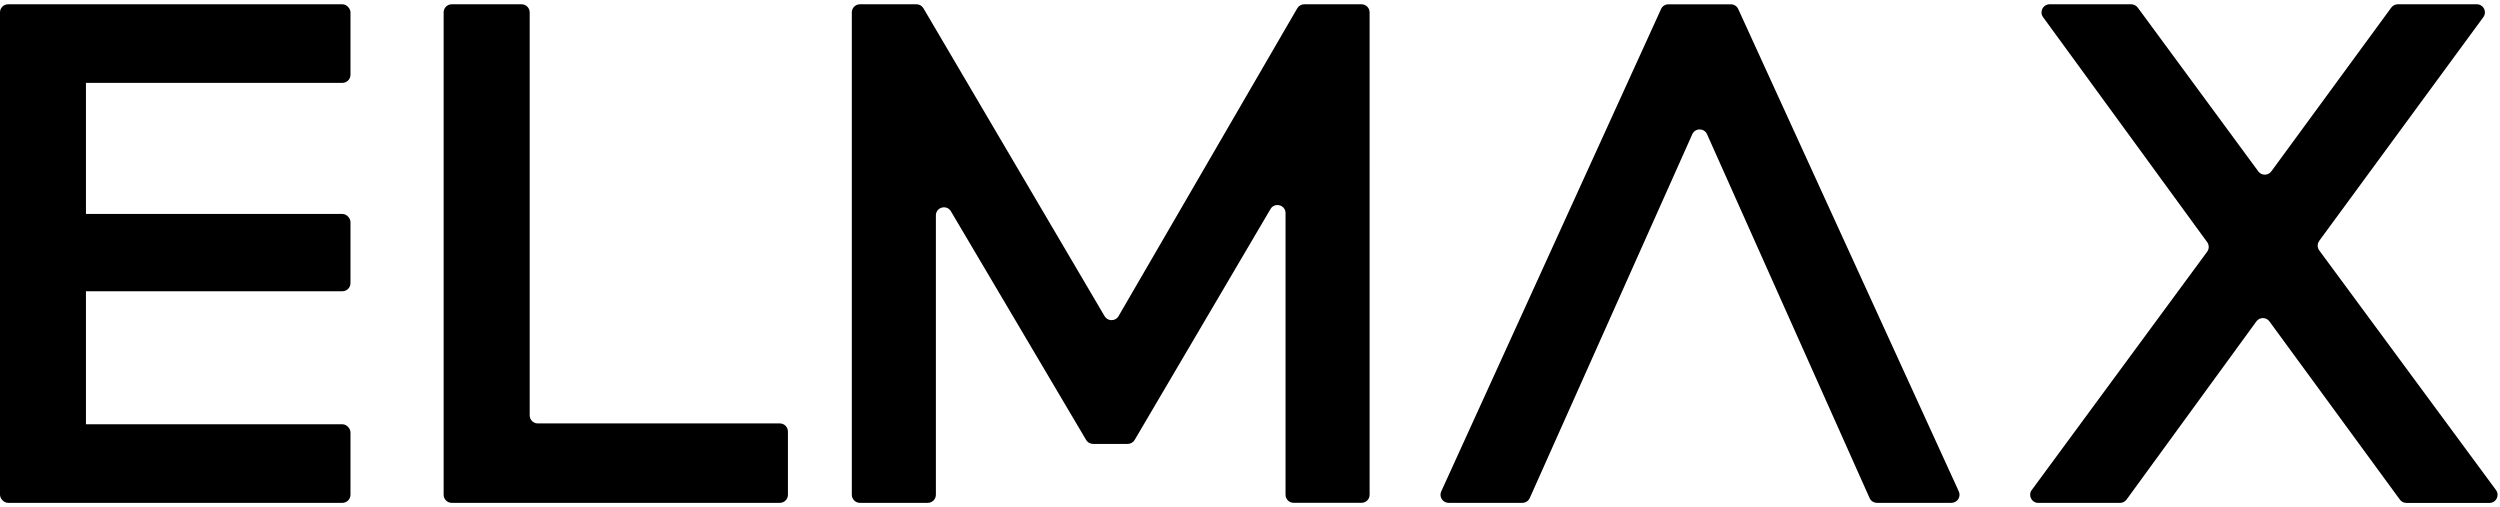
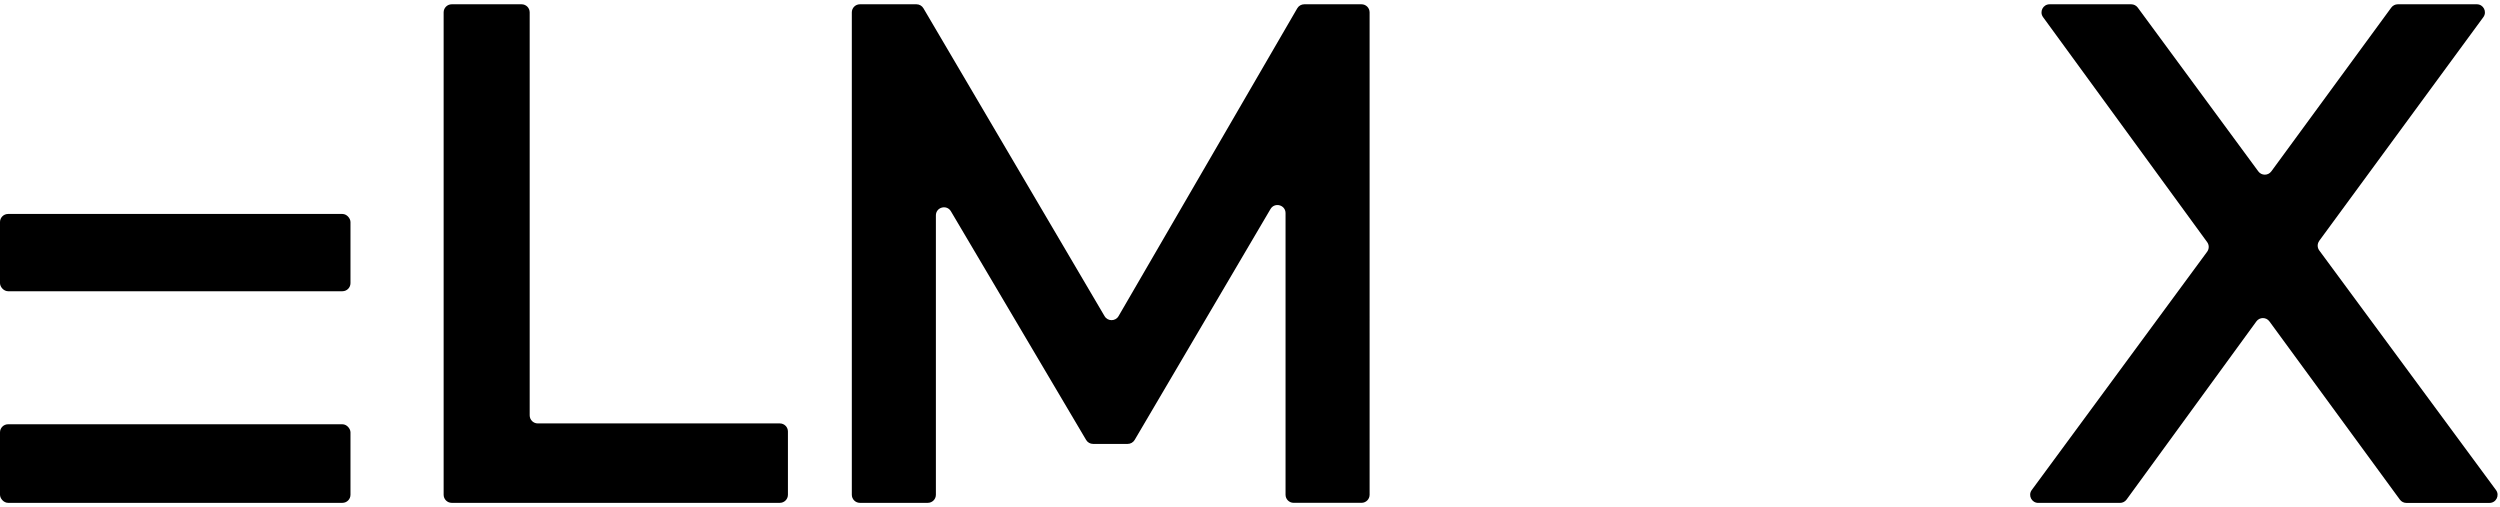
<svg xmlns="http://www.w3.org/2000/svg" id="Warstwa_1" data-name="Warstwa 1" width="364.68mm" height="73.98mm" viewBox="0 0 1033.73 209.7">
-   <rect y="1.77" width="144.92" height="32.49" rx="3.34" ry="3.34" />
-   <rect x="-79.34" y="84.2" width="194.21" height="35.54" rx="3.34" ry="3.34" transform="translate(119.74 84.2) rotate(90)" />
  <rect y="88.47" width="144.92" height="31.95" rx="3.34" ry="3.34" />
  <rect y="175.43" width="144.92" height="32.49" rx="3.34" ry="3.34" />
  <path d="M215.68,1.77h-28.9c-1.84,0-3.34,1.49-3.34,3.34v199.47c0,1.84,1.49,3.34,3.34,3.34h135.68c1.84,0,3.34-1.49,3.34-3.34v-26.16c0-1.84-1.49-3.34-3.34-3.34h-100.1c-1.84,0-3.34-1.49-3.34-3.34V5.11c0-1.84-1.49-3.34-3.34-3.34Z" />
  <path d="M456.74,130.74L381.83,3.42c-.6-1.02-1.69-1.65-2.88-1.65h-23.39c-1.84,0-3.34,1.49-3.34,3.34v199.47c0,1.84,1.49,3.34,3.34,3.34h28.08c1.84,0,3.34-1.49,3.34-3.34v-115.52c0-3.4,4.48-4.62,6.21-1.7l55.91,94.55c.6,1.02,1.69,1.64,2.87,1.64h14.32c1.18,0,2.28-.63,2.88-1.65l56.17-95.47c1.72-2.93,6.22-1.71,6.22,1.69v116.45c0,1.84,1.49,3.34,3.34,3.34h28.08c1.84,0,3.34-1.49,3.34-3.34V5.11c0-1.84-1.49-3.34-3.34-3.34h-23.68c-1.19,0-2.29.63-2.89,1.66l-73.9,127.29c-1.28,2.21-4.47,2.22-5.76.02h0Z" />
-   <path d="M686.84,3.73l-90.9,199.47c-1.01,2.21.61,4.72,3.04,4.72h30.51c1.32,0,2.51-.77,3.05-1.98l67.21-150.44c1.18-2.64,4.92-2.64,6.1,0l67.21,150.44c.54,1.2,1.73,1.98,3.05,1.98h30.8c2.43,0,4.05-2.52,3.04-4.73L718.74,3.73c-.54-1.19-1.73-1.95-3.04-1.95h-25.83c-1.31,0-2.5.76-3.04,1.95h.01Z" />
  <path d="M958.99,99.57l67.86-92.49c1.62-2.2.04-5.31-2.69-5.31h-32.7c-1.06,0-2.06.51-2.69,1.37l-49.6,67.72c-1.33,1.82-4.05,1.82-5.38,0L883.94,3.13c-.63-.85-1.63-1.36-2.69-1.36h-33.76c-2.73,0-4.31,3.1-2.7,5.31l67.86,93.04c.86,1.18.85,2.77,0,3.95l-72.54,98.55c-1.62,2.2-.05,5.32,2.69,5.32h33.81c1.07,0,2.07-.51,2.7-1.37l53.69-73.68c1.33-1.83,4.06-1.83,5.39,0l53.94,73.69c.63.86,1.63,1.37,2.69,1.37h34.37c2.74,0,4.31-3.12,2.69-5.32l-73.08-99.08c-.87-1.18-.87-2.78,0-3.96v-.02Z" />
</svg>